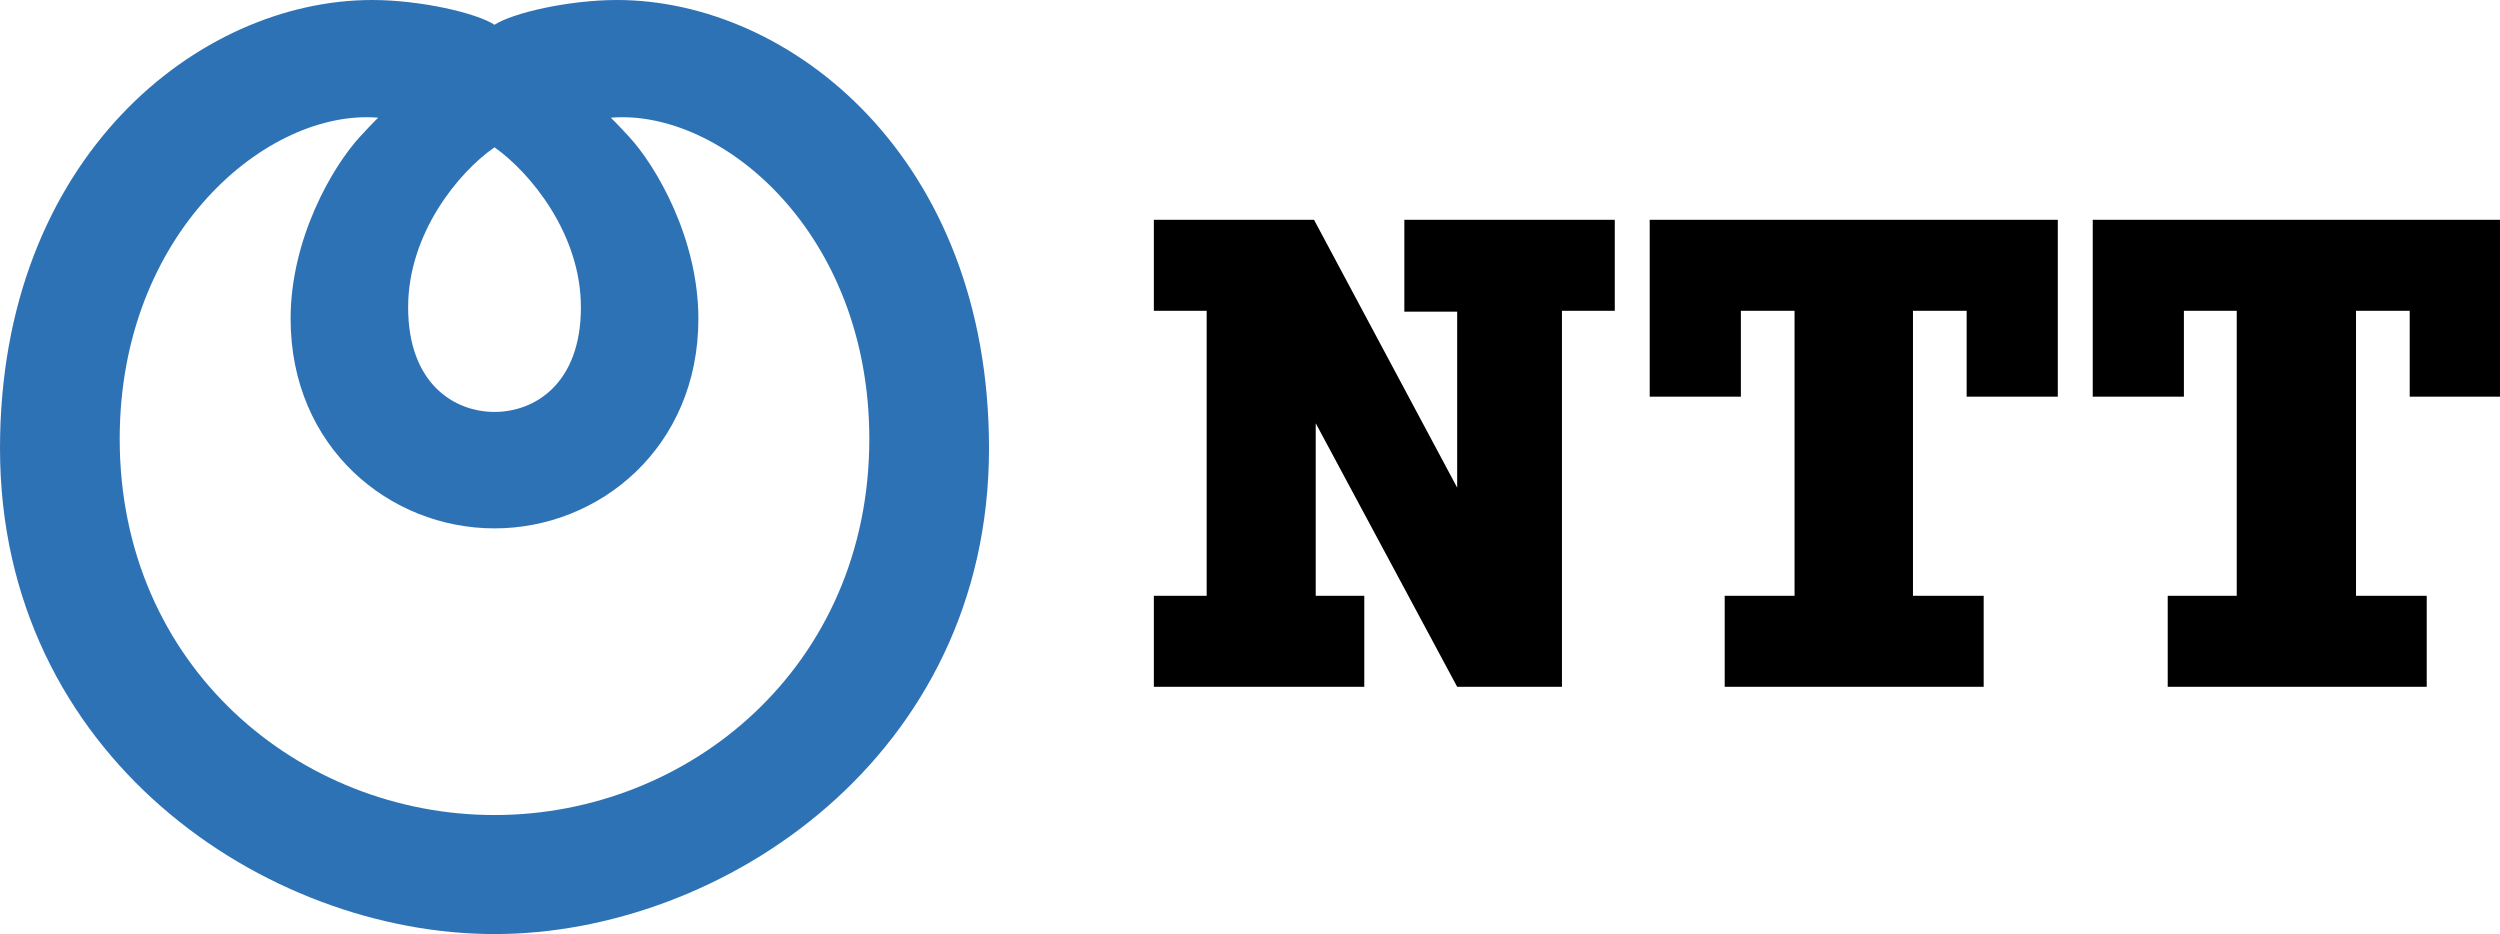
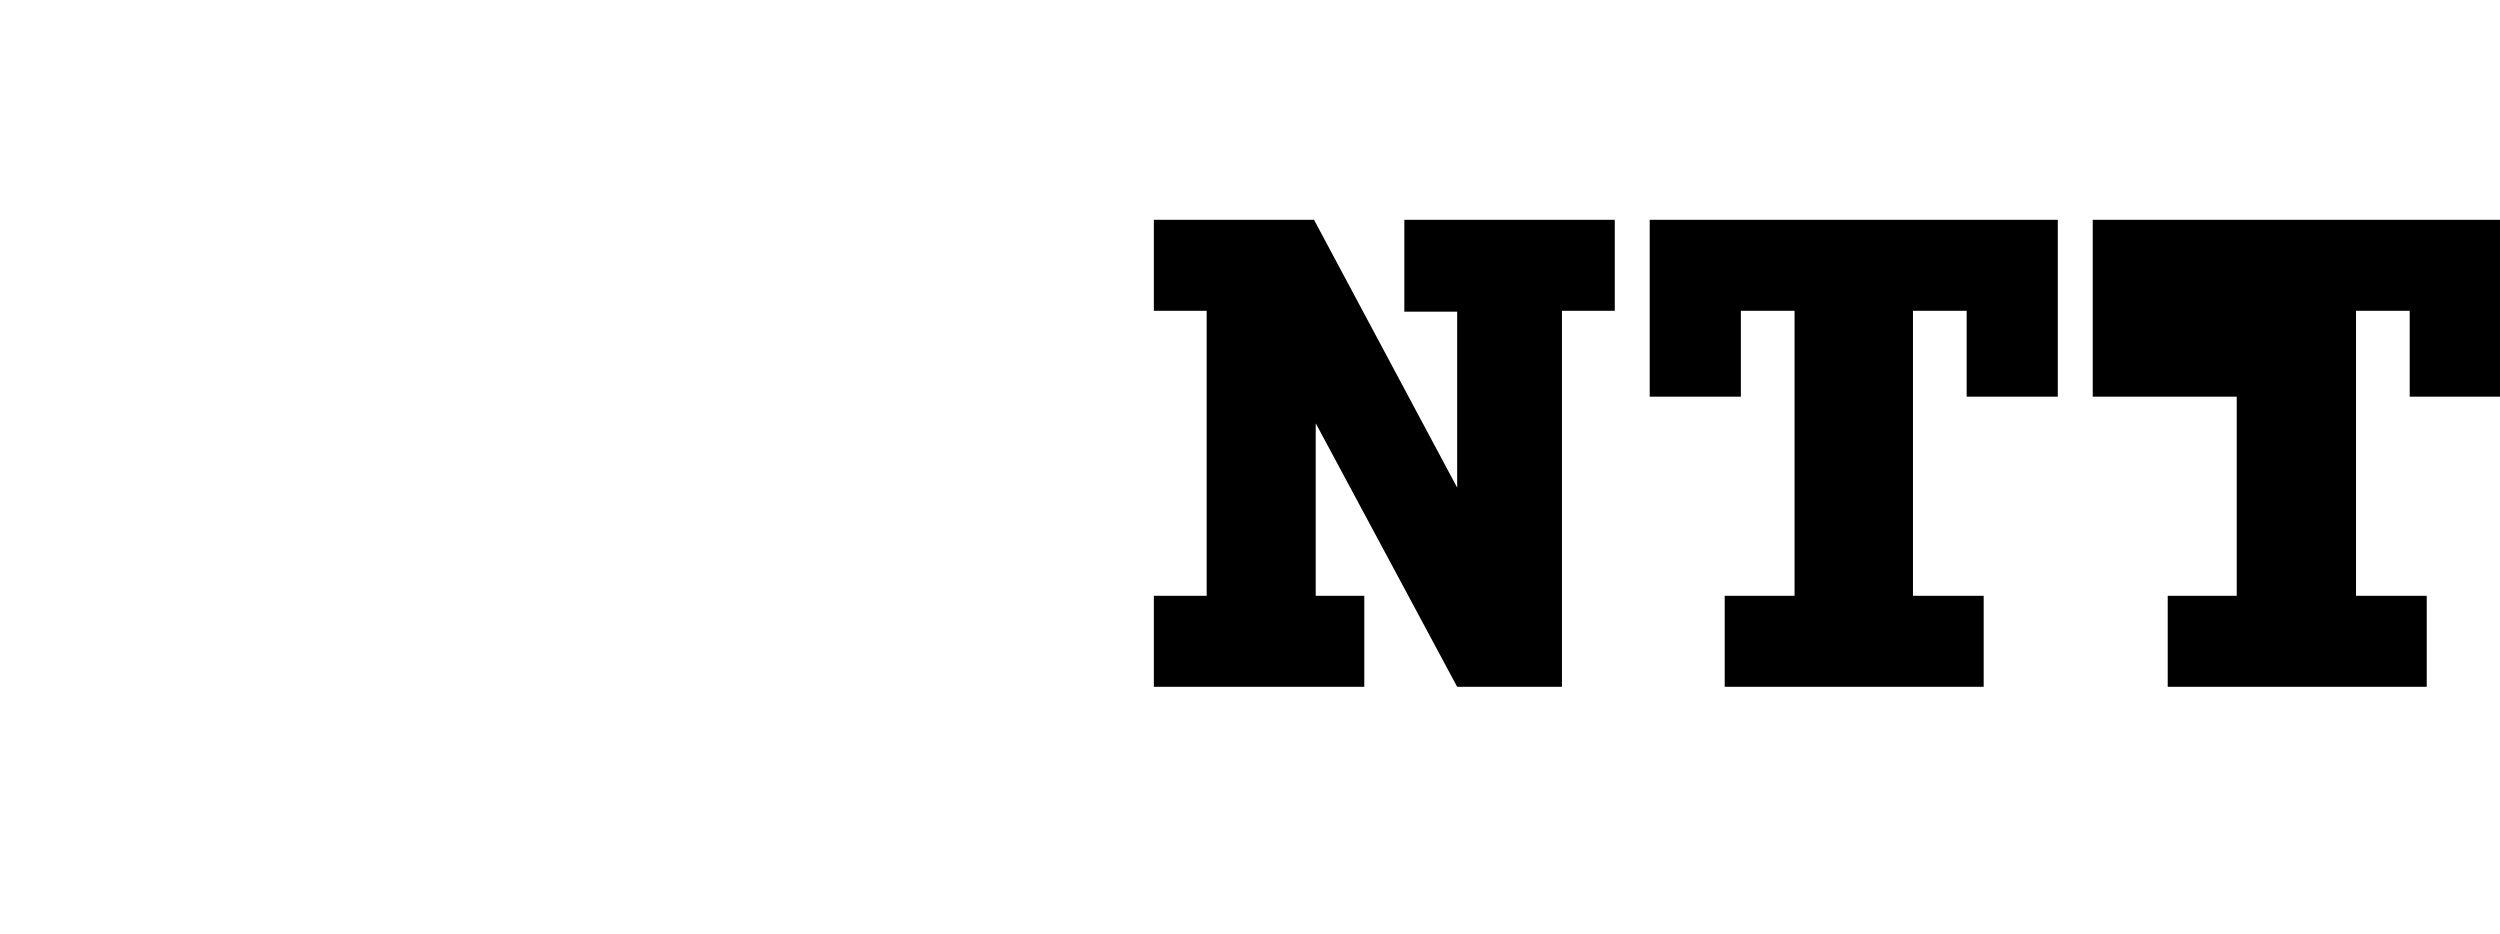
<svg xmlns="http://www.w3.org/2000/svg" width="91" height="34" viewBox="0 0 91 34" fill="none">
-   <path d="M17.997 34C9.68 34 0 27.544 0 16.319C0 5.734 7.231 0 13.544 0C15.309 0 17.346 0.475 17.997 0.9H18.003C18.654 0.475 20.69 0 22.456 0C28.768 0 36 5.734 36 16.319C36 27.544 26.281 34 18.003 34H17.997ZM18.003 29.667C25.079 29.667 31.643 24.272 31.643 15.976C31.643 8.462 26.253 3.952 22.234 4.284C22.234 4.284 22.435 4.475 22.888 4.966C23.884 6.043 25.421 8.674 25.421 11.602C25.421 16.29 21.818 19.233 18.003 19.233H17.997C14.182 19.233 10.578 16.29 10.578 11.602C10.578 8.674 12.116 6.043 13.113 4.966C13.565 4.475 13.765 4.284 13.765 4.284C9.747 3.952 4.357 8.462 4.357 15.976C4.357 24.272 10.921 29.667 17.997 29.667H18.003ZM18.003 14.994C19.458 14.994 21.145 13.974 21.145 11.185C21.145 8.497 19.284 6.269 18.003 5.364H17.997C16.693 6.269 14.856 8.497 14.856 11.185C14.856 13.974 16.543 14.994 17.997 14.994H18.003Z" fill="#2E72B6" />
-   <path d="M42 8V11.312H43.923V21.688H42V25H49.66V21.688H47.892V15.406L53.041 25H56.855V11.312H58.778V8H51.118V11.344H53.041V17.75L47.83 8H42ZM60.049 8V14.438H63.368V11.312H65.322V21.688H62.779V25H72.206V21.688H69.632V11.312H71.586V14.438H74.904V8H60.049ZM76.176 8V14.438H79.494V11.312H81.417V21.688H78.905V25H88.333V21.688H85.759V11.312H87.713V14.438H91V8H76.176Z" fill="black" />
+   <path d="M42 8V11.312H43.923V21.688H42V25H49.66V21.688H47.892V15.406L53.041 25H56.855V11.312H58.778V8H51.118V11.344H53.041V17.75L47.83 8H42ZM60.049 8V14.438H63.368V11.312H65.322V21.688H62.779V25H72.206V21.688H69.632V11.312H71.586V14.438H74.904V8H60.049ZM76.176 8V14.438H79.494H81.417V21.688H78.905V25H88.333V21.688H85.759V11.312H87.713V14.438H91V8H76.176Z" fill="black" />
</svg>